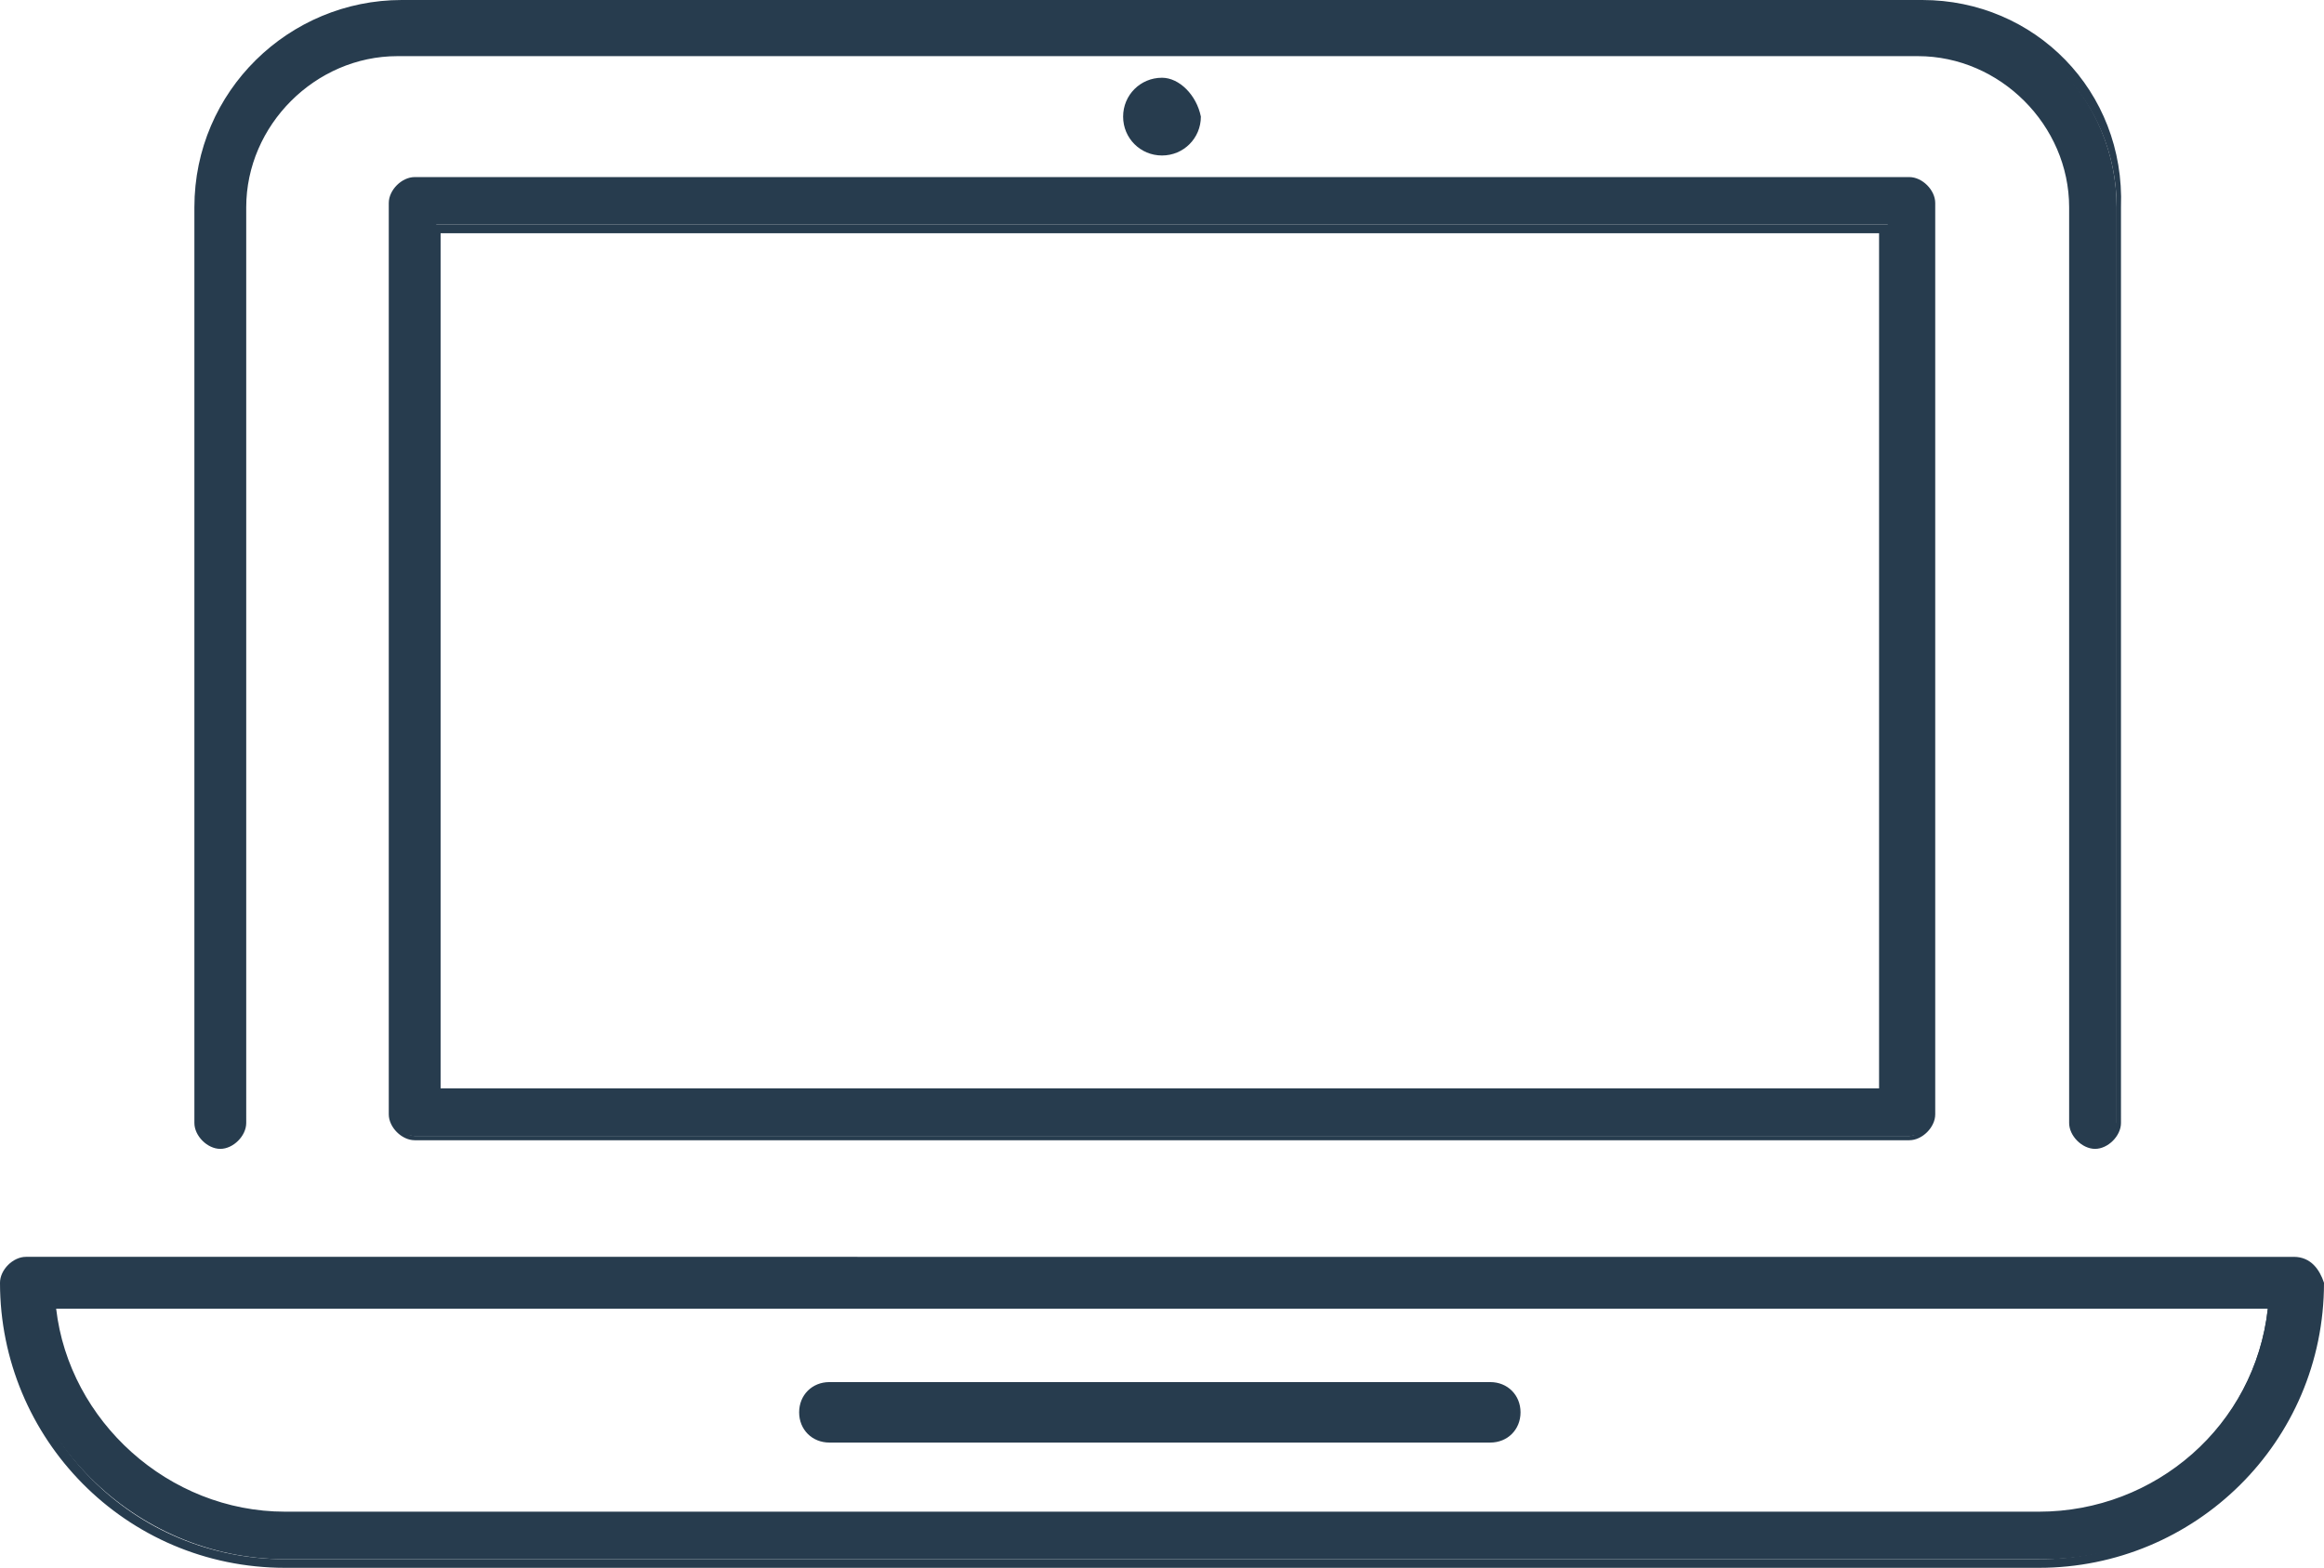
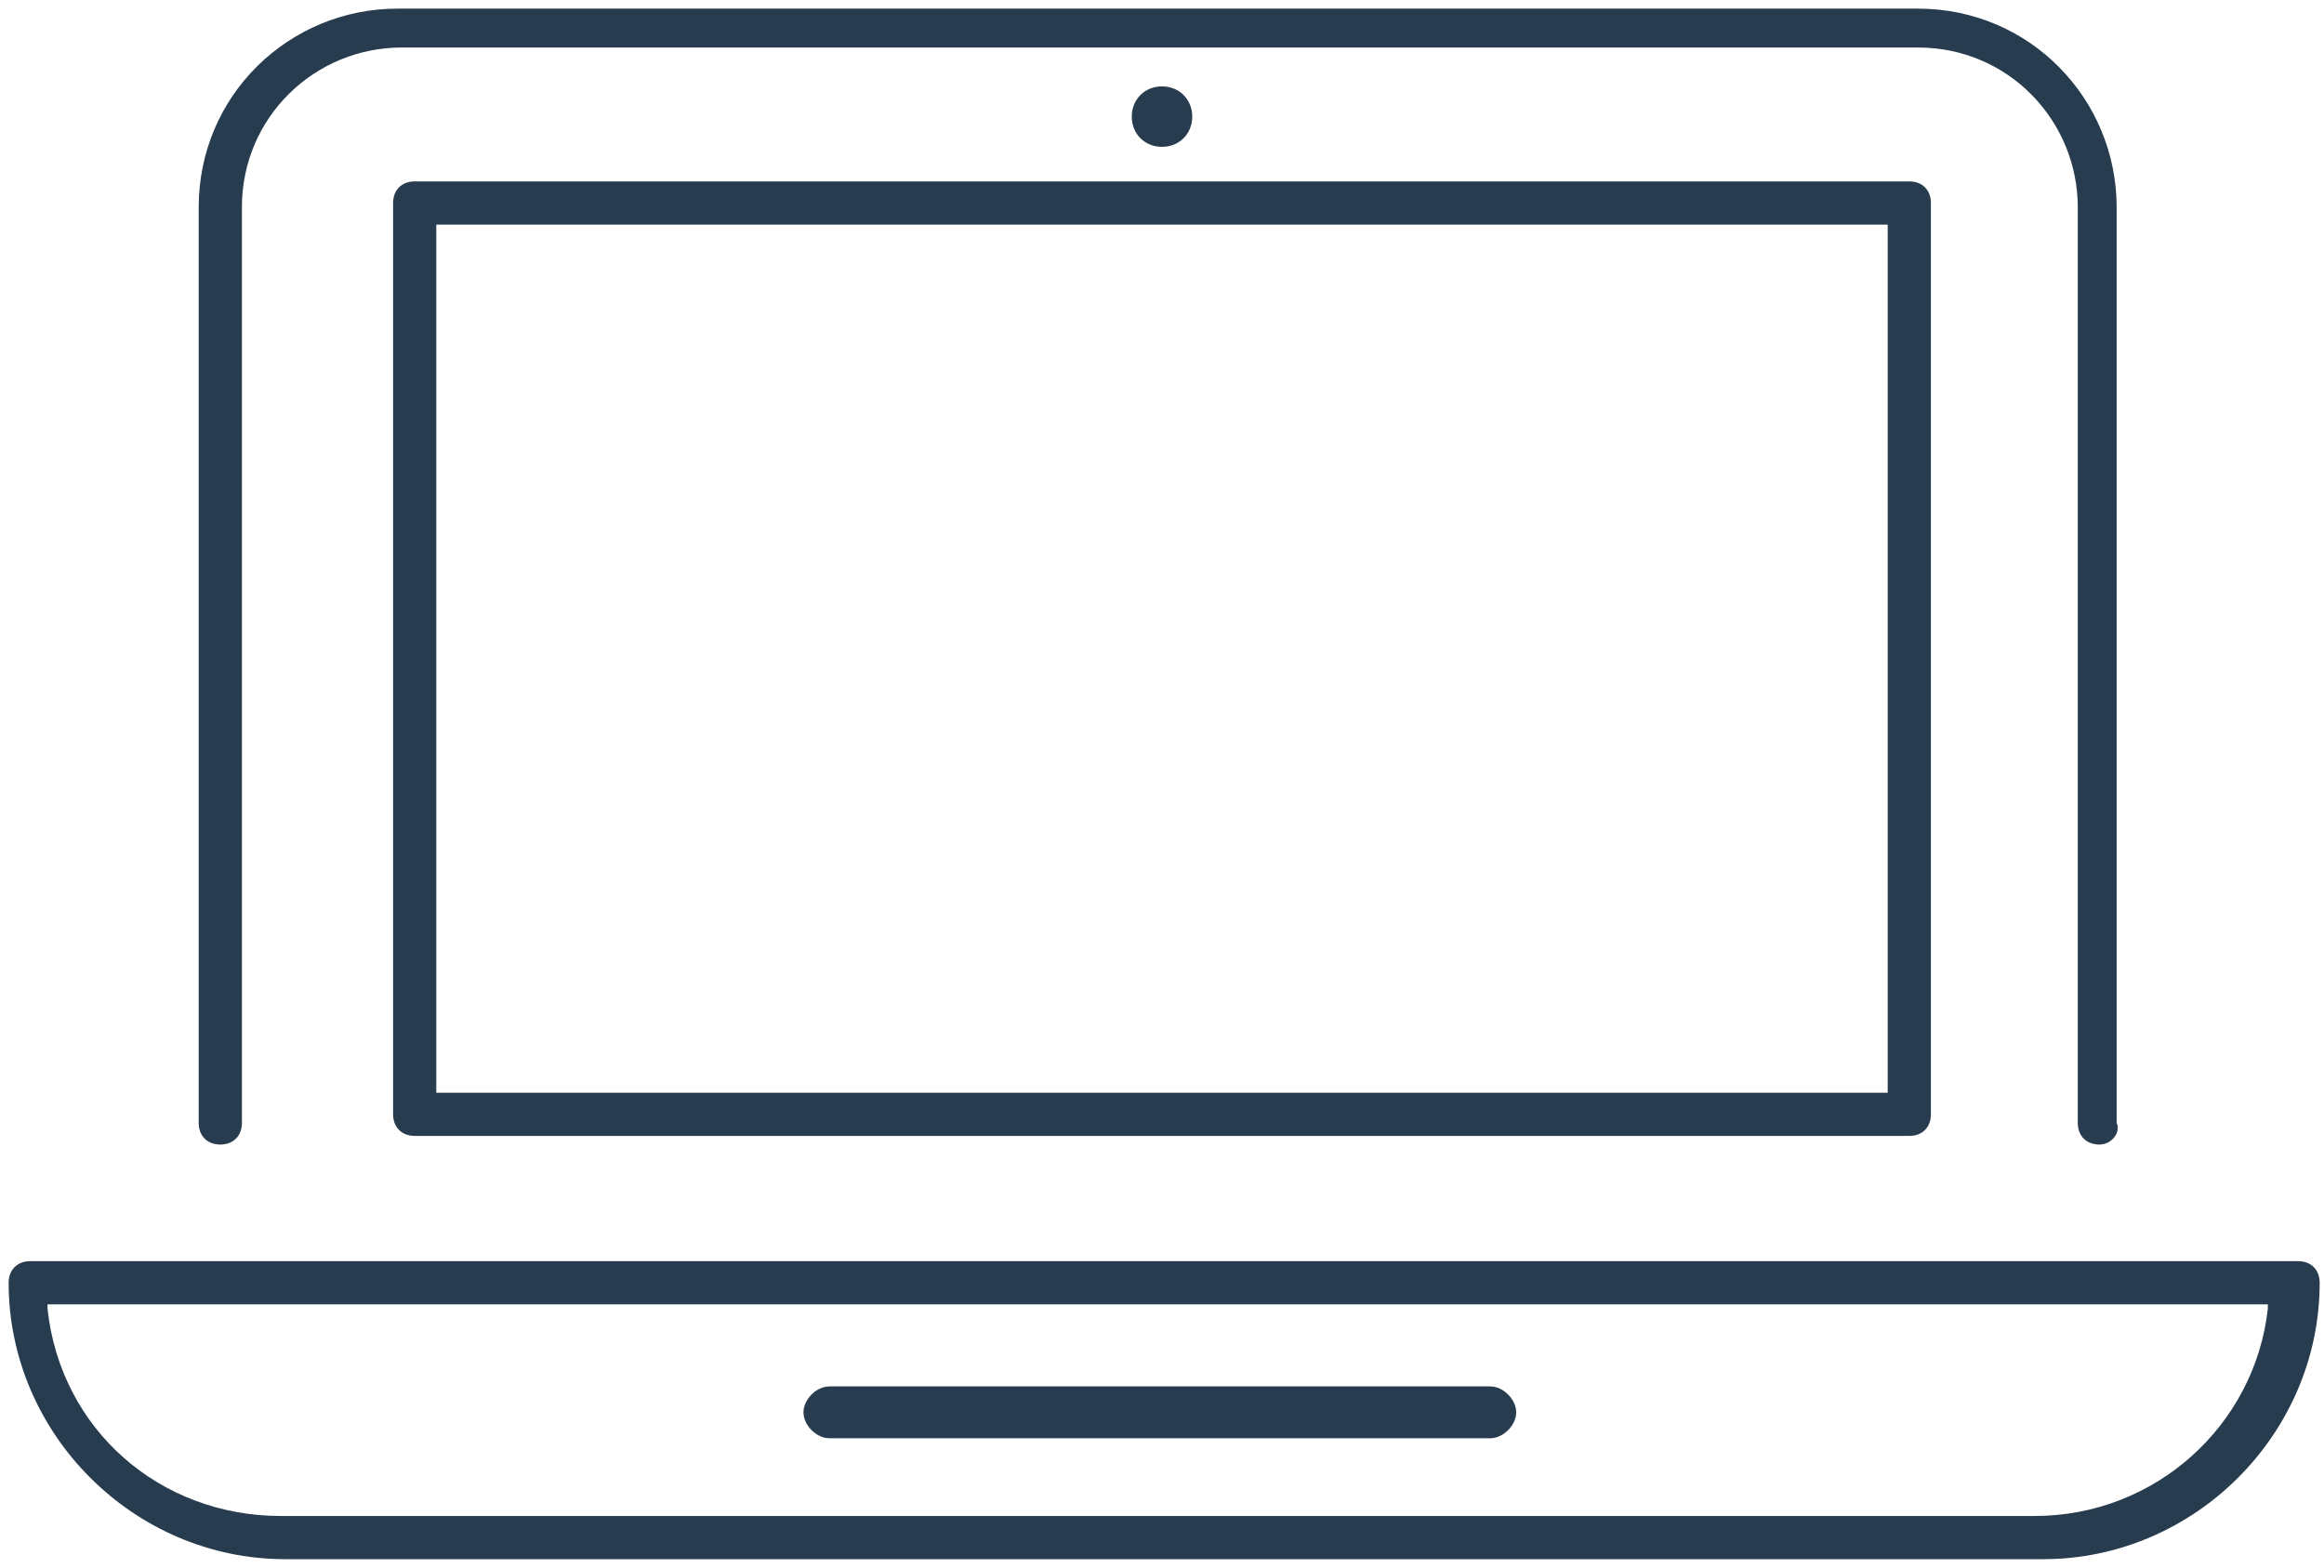
<svg xmlns="http://www.w3.org/2000/svg" height="36.3" width="53.8" xml:space="preserve" viewBox="0 0 53.8 36.3" y="0px" x="0px" id="Layer_1" version="1.1">
  <defs id="defs13" />
  <style id="style2" type="text/css">
	.st0{fill:#273C4E;}
</style>
  <g transform="translate(-34.2,-44.3)" id="layer1">
    <g id="g8">
      <path style="fill:#273c4e" id="path4" d="m 40.8,80.4 c -3.5,0 -6.4,-2.9 -6.4,-6.4 0,-0.3 0.2,-0.5 0.5,-0.5 h 52.5 c 0.3,0 0.5,0.2 0.5,0.5 0,3.5 -2.9,6.4 -6.4,6.4 z m -5.5,-5.8 c 0.3,2.8 2.6,4.8 5.4,4.8 h 40.6 c 2.8,0 5.1,-2.1 5.4,-4.8 V 74.5 H 35.3 Z m 18.1,3 c -0.3,0 -0.6,-0.3 -0.6,-0.6 0,-0.3 0.3,-0.6 0.6,-0.6 h 15.3 c 0.3,0 0.6,0.3 0.6,0.6 0,0.3 -0.3,0.6 -0.6,0.6 z m 29.4,-6.8 c -0.3,0 -0.5,-0.2 -0.5,-0.5 V 49.1 c 0,-2 -1.6,-3.7 -3.7,-3.7 H 43.5 c -2,0 -3.7,1.6 -3.7,3.7 v 21.2 c 0,0.3 -0.2,0.5 -0.5,0.5 -0.3,0 -0.5,-0.2 -0.5,-0.5 V 49.1 c 0,-2.6 2.1,-4.6 4.6,-4.6 h 35.2 c 2.6,0 4.6,2.1 4.6,4.6 v 21.2 c 0.1,0.2 -0.1,0.5 -0.4,0.5 z m -39,-0.2 c -0.3,0 -0.5,-0.2 -0.5,-0.5 V 49 c 0,-0.3 0.2,-0.5 0.5,-0.5 h 34.6 c 0.3,0 0.5,0.2 0.5,0.5 v 21.1 c 0,0.3 -0.2,0.5 -0.5,0.5 z m 0.5,-1 H 77.9 V 49.5 H 44.3 Z M 61.1,47.7 c -0.4,0 -0.7,-0.3 -0.7,-0.7 0,-0.4 0.3,-0.7 0.7,-0.7 0.4,0 0.7,0.3 0.7,0.7 0,0.4 -0.3,0.7 -0.7,0.7 z" class="st0" />
-       <path style="fill:#273c4e" id="path6" d="m 78.7,44.6 c 2.5,0 4.5,2 4.5,4.5 v 21.2 c 0,0.2 -0.2,0.4 -0.4,0.4 -0.2,0 -0.4,-0.2 -0.4,-0.4 V 49.1 c 0,-2.1 -1.7,-3.8 -3.8,-3.8 H 43.5 c -2.1,0 -3.8,1.7 -3.8,3.8 v 21.2 c 0,0.2 -0.2,0.4 -0.4,0.4 -0.2,0 -0.4,-0.2 -0.4,-0.4 V 49.1 c 0,-2.5 2,-4.5 4.5,-4.5 h 35.3 m -17.6,1.8 c 0.3,0 0.6,0.3 0.6,0.6 0,0.3 -0.3,0.6 -0.6,0.6 -0.3,0 -0.6,-0.3 -0.6,-0.6 0,-0.4 0.2,-0.6 0.6,-0.6 m 17.3,2.3 c 0.2,0 0.4,0.2 0.4,0.4 v 21.1 c 0,0.2 -0.2,0.4 -0.4,0.4 H 43.8 c -0.2,0 -0.4,-0.2 -0.4,-0.4 V 49 c 0,-0.2 0.2,-0.4 0.4,-0.4 H 78.4 M 44.1,69.7 H 44.3 77.6 78 V 69.5 49.7 49.5 H 77.8 44.4 44.2 v 0.2 19.8 0.2 m 43.1,4 c 0.2,0 0.4,0.2 0.4,0.4 0,3.5 -2.8,6.3 -6.3,6.3 H 40.8 c -3.5,0 -6.3,-2.8 -6.3,-6.3 0,-0.2 0.2,-0.4 0.4,-0.4 h 52.4 m -46.5,5.9 h 40.6 c 2.8,0 5.2,-2.1 5.5,-4.9 V 74.4 H 86.6 35.5 35.2 v 0.3 c 0.3,2.8 2.7,4.9 5.6,4.9 m 27.9,-3.1 c 0.2,0 0.4,0.2 0.4,0.4 0,0.2 -0.2,0.4 -0.4,0.4 H 53.4 c -0.2,0 -0.4,-0.2 -0.4,-0.4 0,-0.2 0.2,-0.4 0.4,-0.4 h 15.3 m 10,-32.2 H 43.5 c -2.6,0 -4.8,2.1 -4.8,4.8 v 21.2 c 0,0.3 0.3,0.6 0.6,0.6 0.3,0 0.6,-0.3 0.6,-0.6 V 49.1 c 0,-1.9 1.6,-3.5 3.5,-3.5 h 35.2 c 1.9,0 3.5,1.6 3.5,3.5 v 21.2 c 0,0.3 0.3,0.6 0.6,0.6 0.3,0 0.6,-0.3 0.6,-0.6 V 49.1 c 0.1,-2.7 -2,-4.8 -4.6,-4.8 z m -17.6,1.8 c -0.5,0 -0.9,0.4 -0.9,0.9 0,0.5 0.4,0.9 0.9,0.9 0.5,0 0.9,-0.4 0.9,-0.9 -0.1,-0.5 -0.5,-0.9 -0.9,-0.9 z m 17.3,2.3 H 43.8 c -0.3,0 -0.6,0.3 -0.6,0.6 v 21.1 c 0,0.3 0.3,0.6 0.6,0.6 h 34.6 c 0.3,0 0.6,-0.3 0.6,-0.6 V 49 c 0,-0.3 -0.3,-0.6 -0.6,-0.6 z m -34,21.1 V 49.7 h 33.3 v 19.8 z m 42.9,3.9 H 34.8 c -0.3,0 -0.6,0.3 -0.6,0.6 0,3.6 2.9,6.6 6.6,6.6 H 81.4 C 85,80.6 88,77.7 88,74 87.9,73.7 87.7,73.4 87.3,73.4 Z m -46.5,5.9 c -2.7,0 -5,-2.1 -5.3,-4.7 h 51.2 c -0.3,2.7 -2.6,4.7 -5.3,4.7 z m 27.9,-3 H 53.4 c -0.4,0 -0.7,0.3 -0.7,0.7 0,0.4 0.3,0.7 0.7,0.7 h 15.3 c 0.4,0 0.7,-0.3 0.7,-0.7 0,-0.4 -0.3,-0.7 -0.7,-0.7 z" class="st0" />
    </g>
  </g>
</svg>